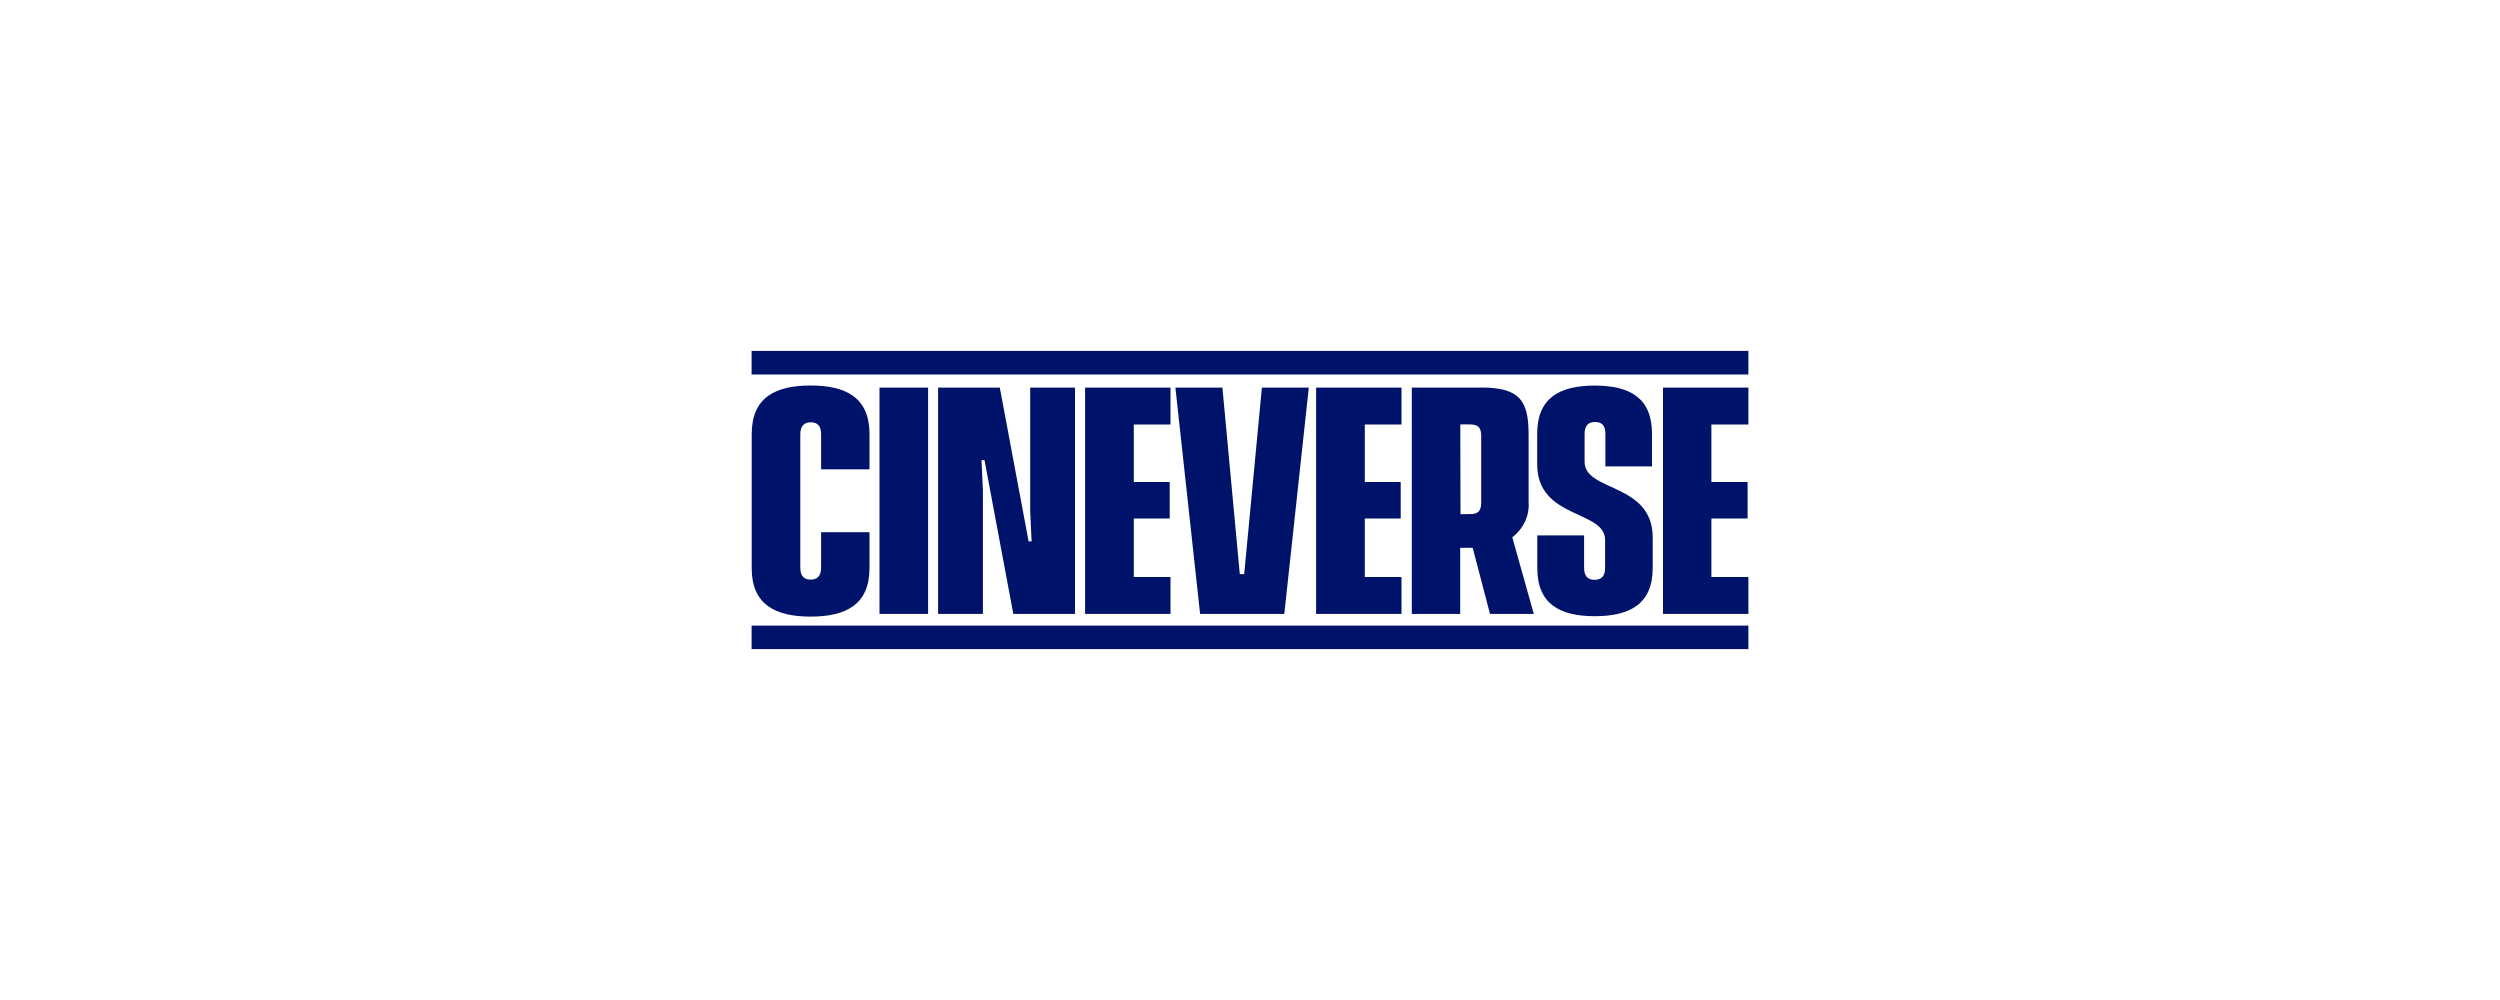
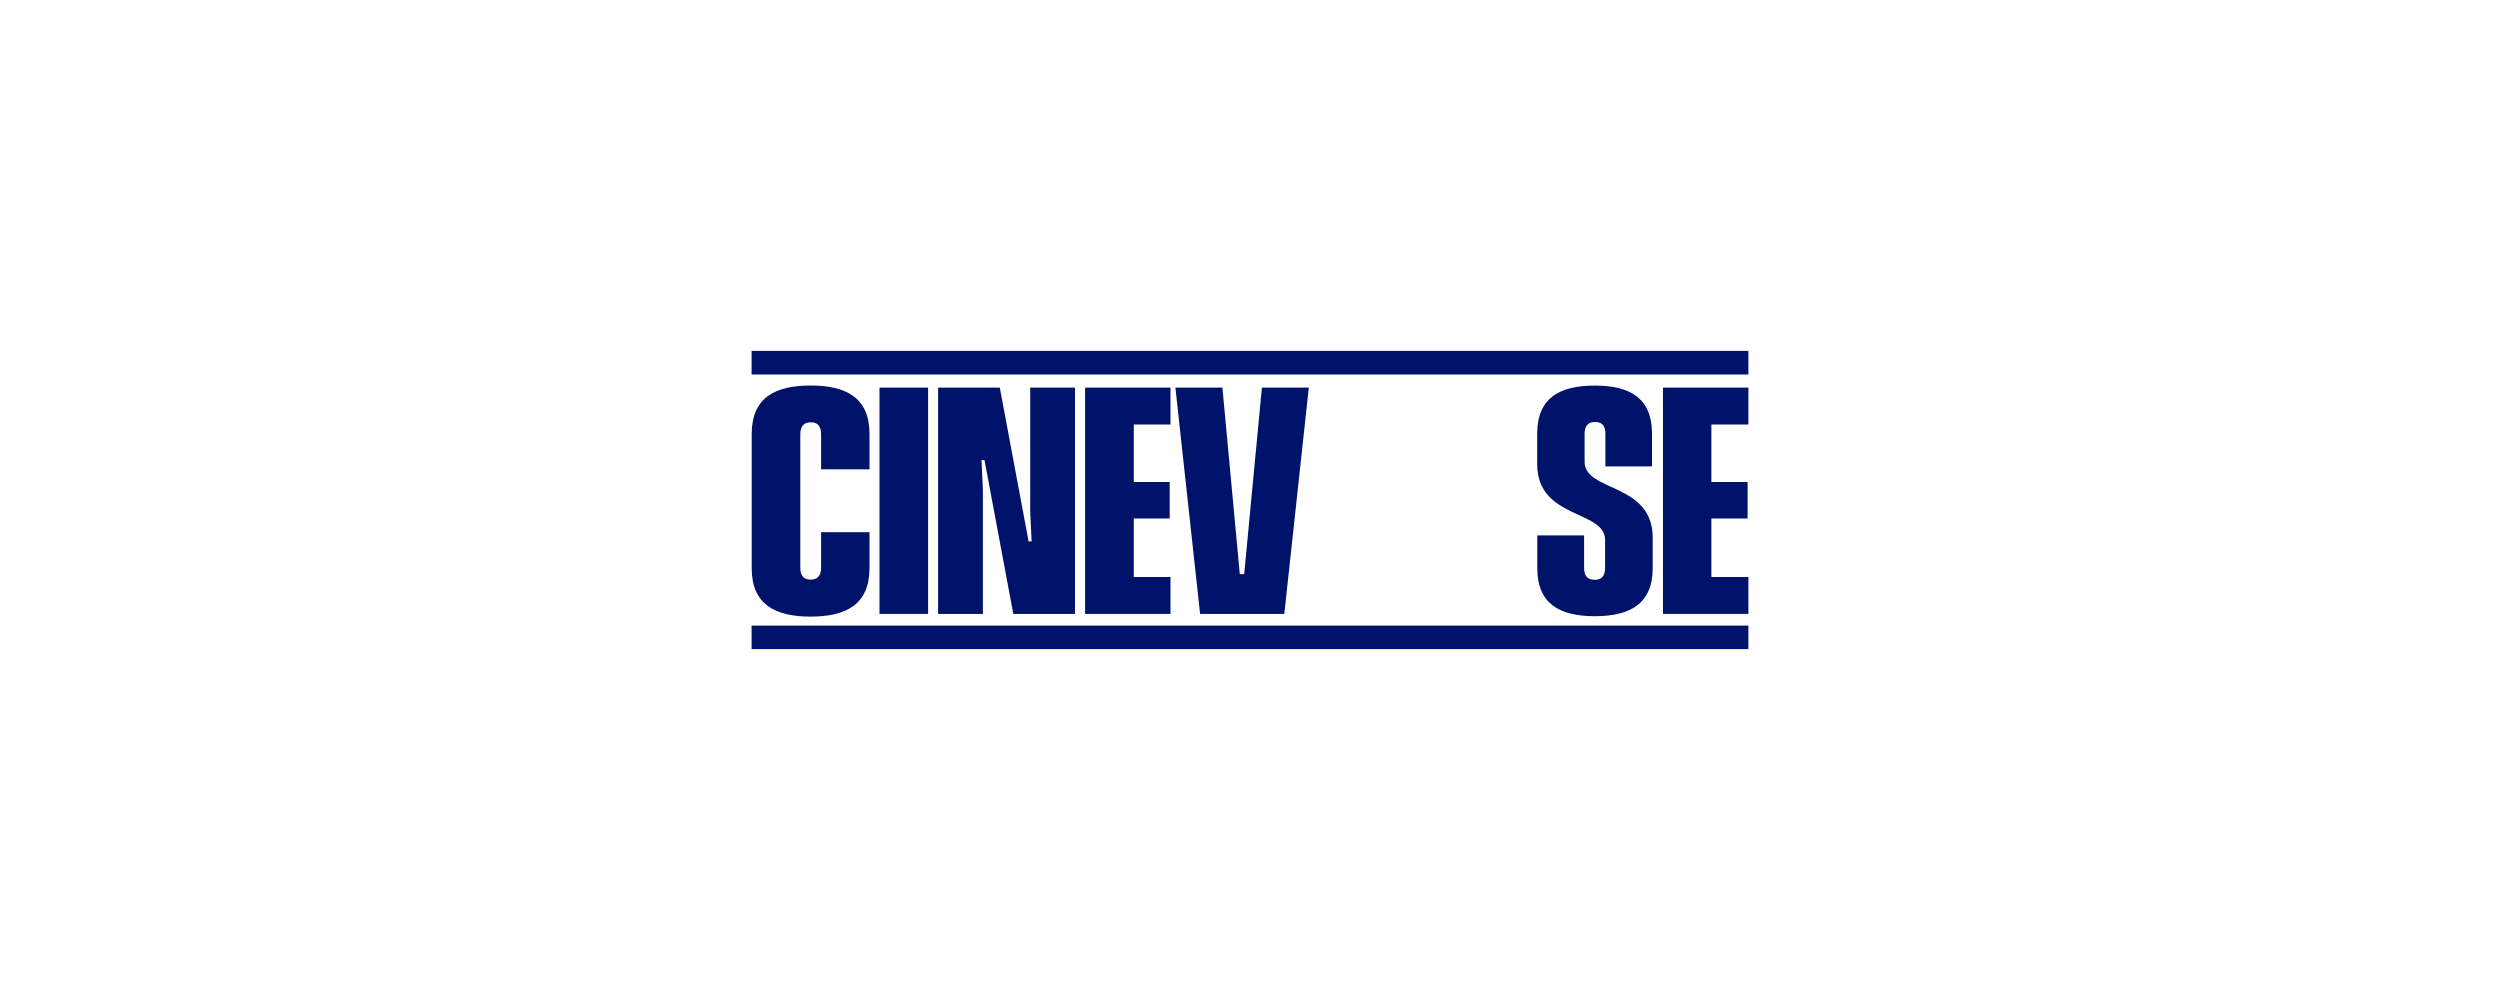
<svg xmlns="http://www.w3.org/2000/svg" id="Layer_1" data-name="Layer 1" viewBox="0 0 250 100">
  <defs>
    <style>
      .cls-1 {
        fill: #00136b;
      }
    </style>
  </defs>
  <path class="cls-1" d="m81.06,61.66c3.53,0,5.89-1.2,5.89-4.85v-3.59h-4.84v3.55c0,.9-.46,1.19-1.04,1.19s-1.04-.26-1.04-1.19v-13.35c0-.9.46-1.19,1.04-1.19s1.04.26,1.04,1.19v3.51h4.84v-3.53c0-3.65-2.36-4.85-5.89-4.85s-5.89,1.2-5.89,4.85v13.43c0,3.63,2.37,4.83,5.89,4.83Z" />
  <path class="cls-1" d="m92.81,38.76h-4.86v22.63h4.86v-22.63Z" />
  <path class="cls-1" d="m99.98,38.76h-6.17v22.63h4.48v-12.37l-.14-3.01h.3l2.88,15.38h6.17v-22.63h-4.48v12.37l.14,3.01h-.3s-2.88-15.38-2.88-15.38Z" />
  <path class="cls-1" d="m117.05,42.45v-3.69h-8.54v22.63h8.54v-3.69h-3.67v-5.85h3.59v-3.65h-3.59v-5.75h3.67Z" />
  <path class="cls-1" d="m130.87,38.76h-4.68l-1.77,18.65h-.44l-1.74-18.65h-4.7l2.47,22.63h8.42l2.45-22.63Z" />
-   <path class="cls-1" d="m140.15,42.45v-3.69h-8.54v22.63h8.54v-3.69h-3.67v-5.85h3.59v-3.65h-3.59v-5.75h3.67Z" />
-   <path class="cls-1" d="m148.08,38.76h-6.9v22.63h4.84v-6.61h1.25l1.73,6.61h4.38l-2.15-7.66c1.14-.89,1.74-2.19,1.63-3.55v-6.58c.02-3.49-.81-4.85-4.78-4.85h0Zm.04,11.45c0,.78-.22,1.12-.87,1.19l-1.2.02-.02-8.98h.9c.92,0,1.19.3,1.19,1.2v6.58h0Z" />
  <path class="cls-1" d="m165.2,46.64v-3.27c0-3.59-2.23-4.81-5.73-4.81s-5.75,1.22-5.75,4.81v3.05c0,5.52,6.79,4.55,6.79,7.58v2.79c0,.9-.44,1.19-1.04,1.19s-1.06-.26-1.06-1.19v-3.25h-4.68v3.27c0,3.59,2.25,4.81,5.75,4.81s5.79-1.22,5.79-4.81v-3.05c0-5.52-6.81-4.55-6.81-7.58v-2.79c0-.9.44-1.19,1.04-1.19s1.04.26,1.04,1.19v3.25h4.67,0Z" />
  <path class="cls-1" d="m174.84,42.45v-3.69h-8.54v22.63h8.54v-3.69h-3.7v-5.85h3.62v-3.65h-3.62v-5.75h3.7Z" />
  <path class="cls-1" d="m174.84,62.56h-99.68v2.35h99.68v-2.35Z" />
  <path class="cls-1" d="m174.84,35.09h-99.68v2.36h99.68v-2.36Z" />
</svg>